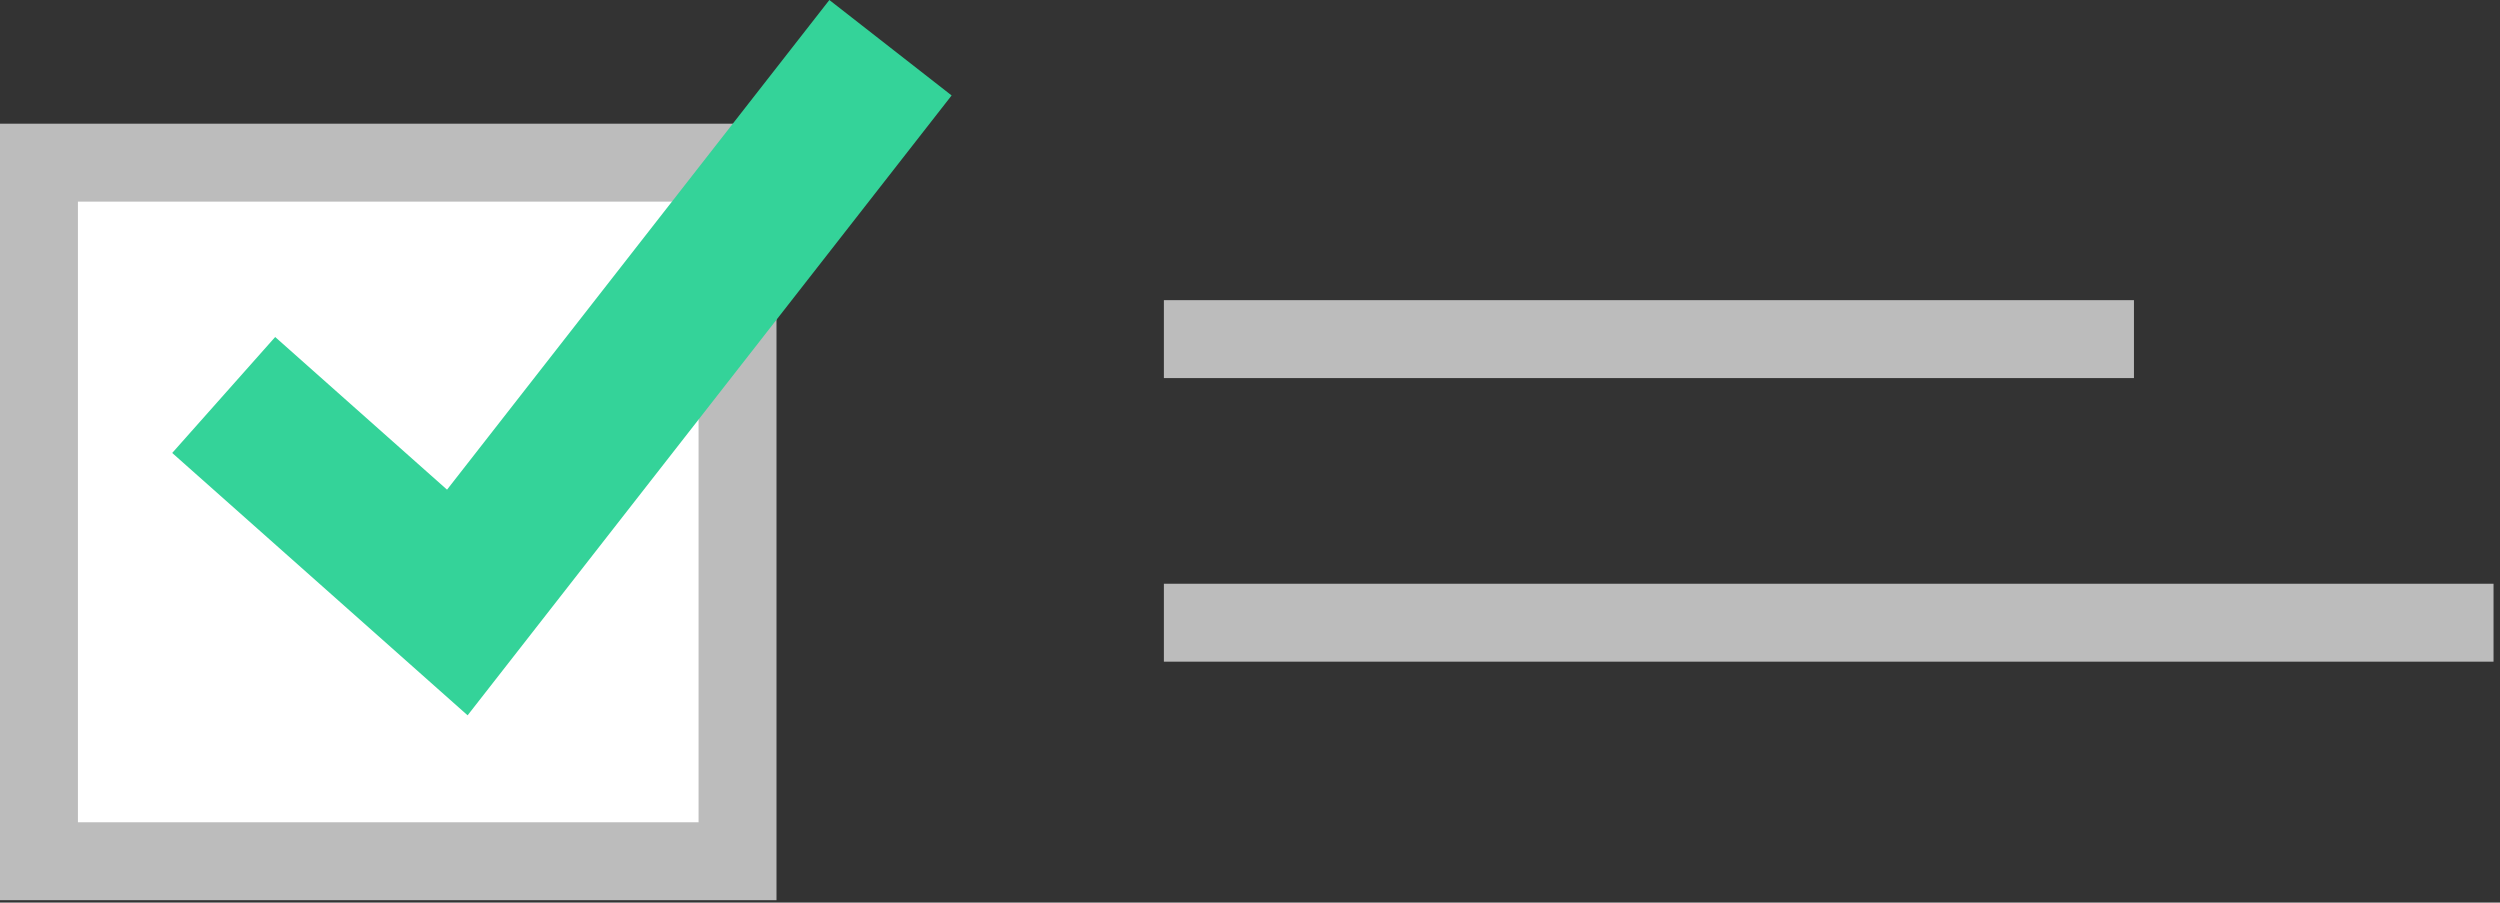
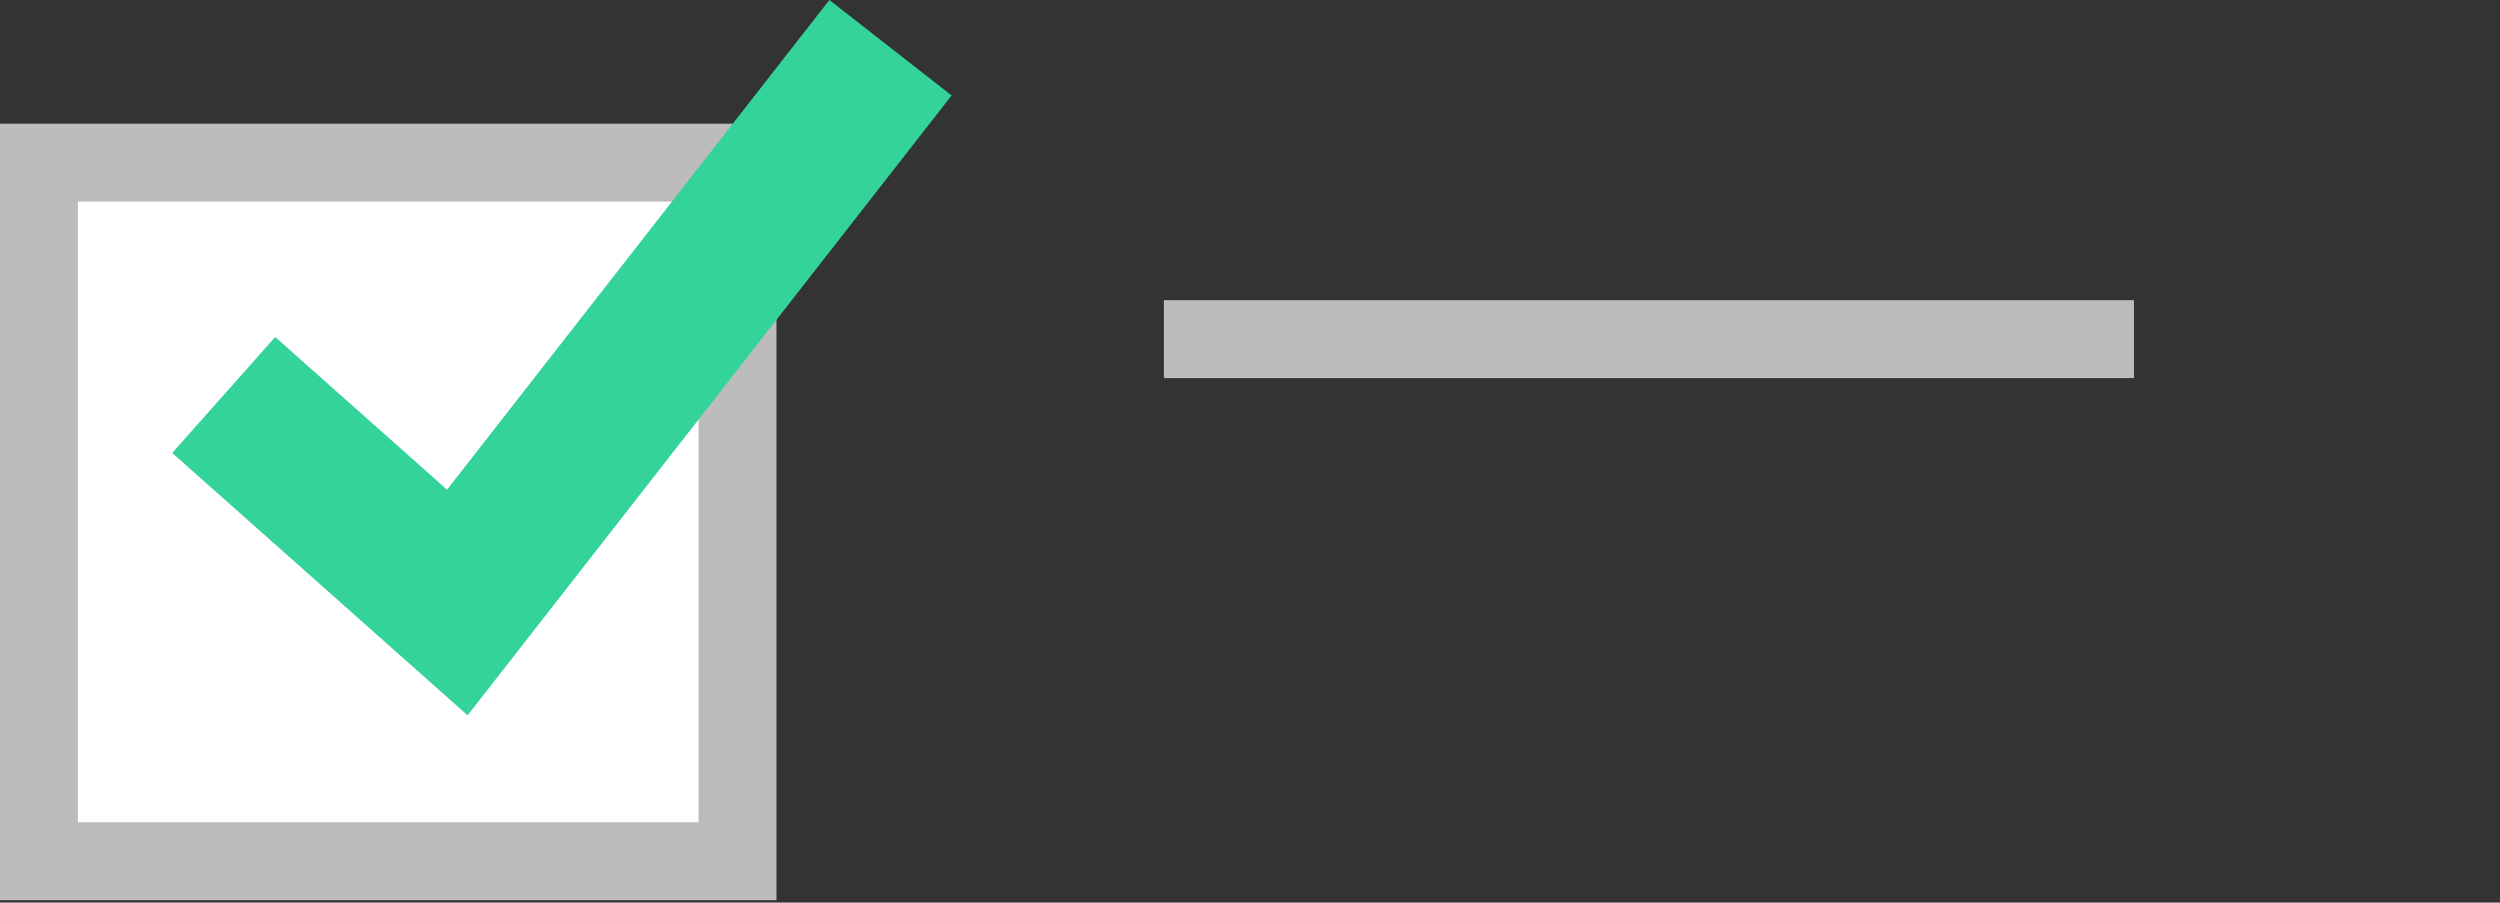
<svg xmlns="http://www.w3.org/2000/svg" width="100%" height="100%" viewBox="0 0 385 139" version="1.1" xml:space="preserve" style="fill-rule:evenodd;clip-rule:evenodd;stroke-linejoin:round;stroke-miterlimit:2;">
  <rect x="0" y="0" width="385" height="139" fill="#333333" stroke="none" />
  <rect x="179.238" y="46.224" width="149.391" height="12" style="fill:#bcbcbc;" />
-   <rect x="179.238" y="89.897" width="204.765" height="12" style="fill:#bcbcbc;" />
  <rect x="6" y="25.049" width="107.578" height="107.578" style="fill:#fff;" />
  <path d="M107.58,31.051l0,95.58l-95.58,0l0,-95.58l95.58,0m12,-12.001l-119.58,0l0,119.58l119.58,0l0,-119.58Z" style="fill:#bcbcbc;fill-rule:nonzero;" />
  <path d="M72.012,110.16l-45.492,-40.404l15.858,-17.856l26.466,23.509l58.878,-75.409l18.828,14.7l-74.538,95.46Z" style="fill:#34d399;fill-rule:nonzero;" />
</svg>